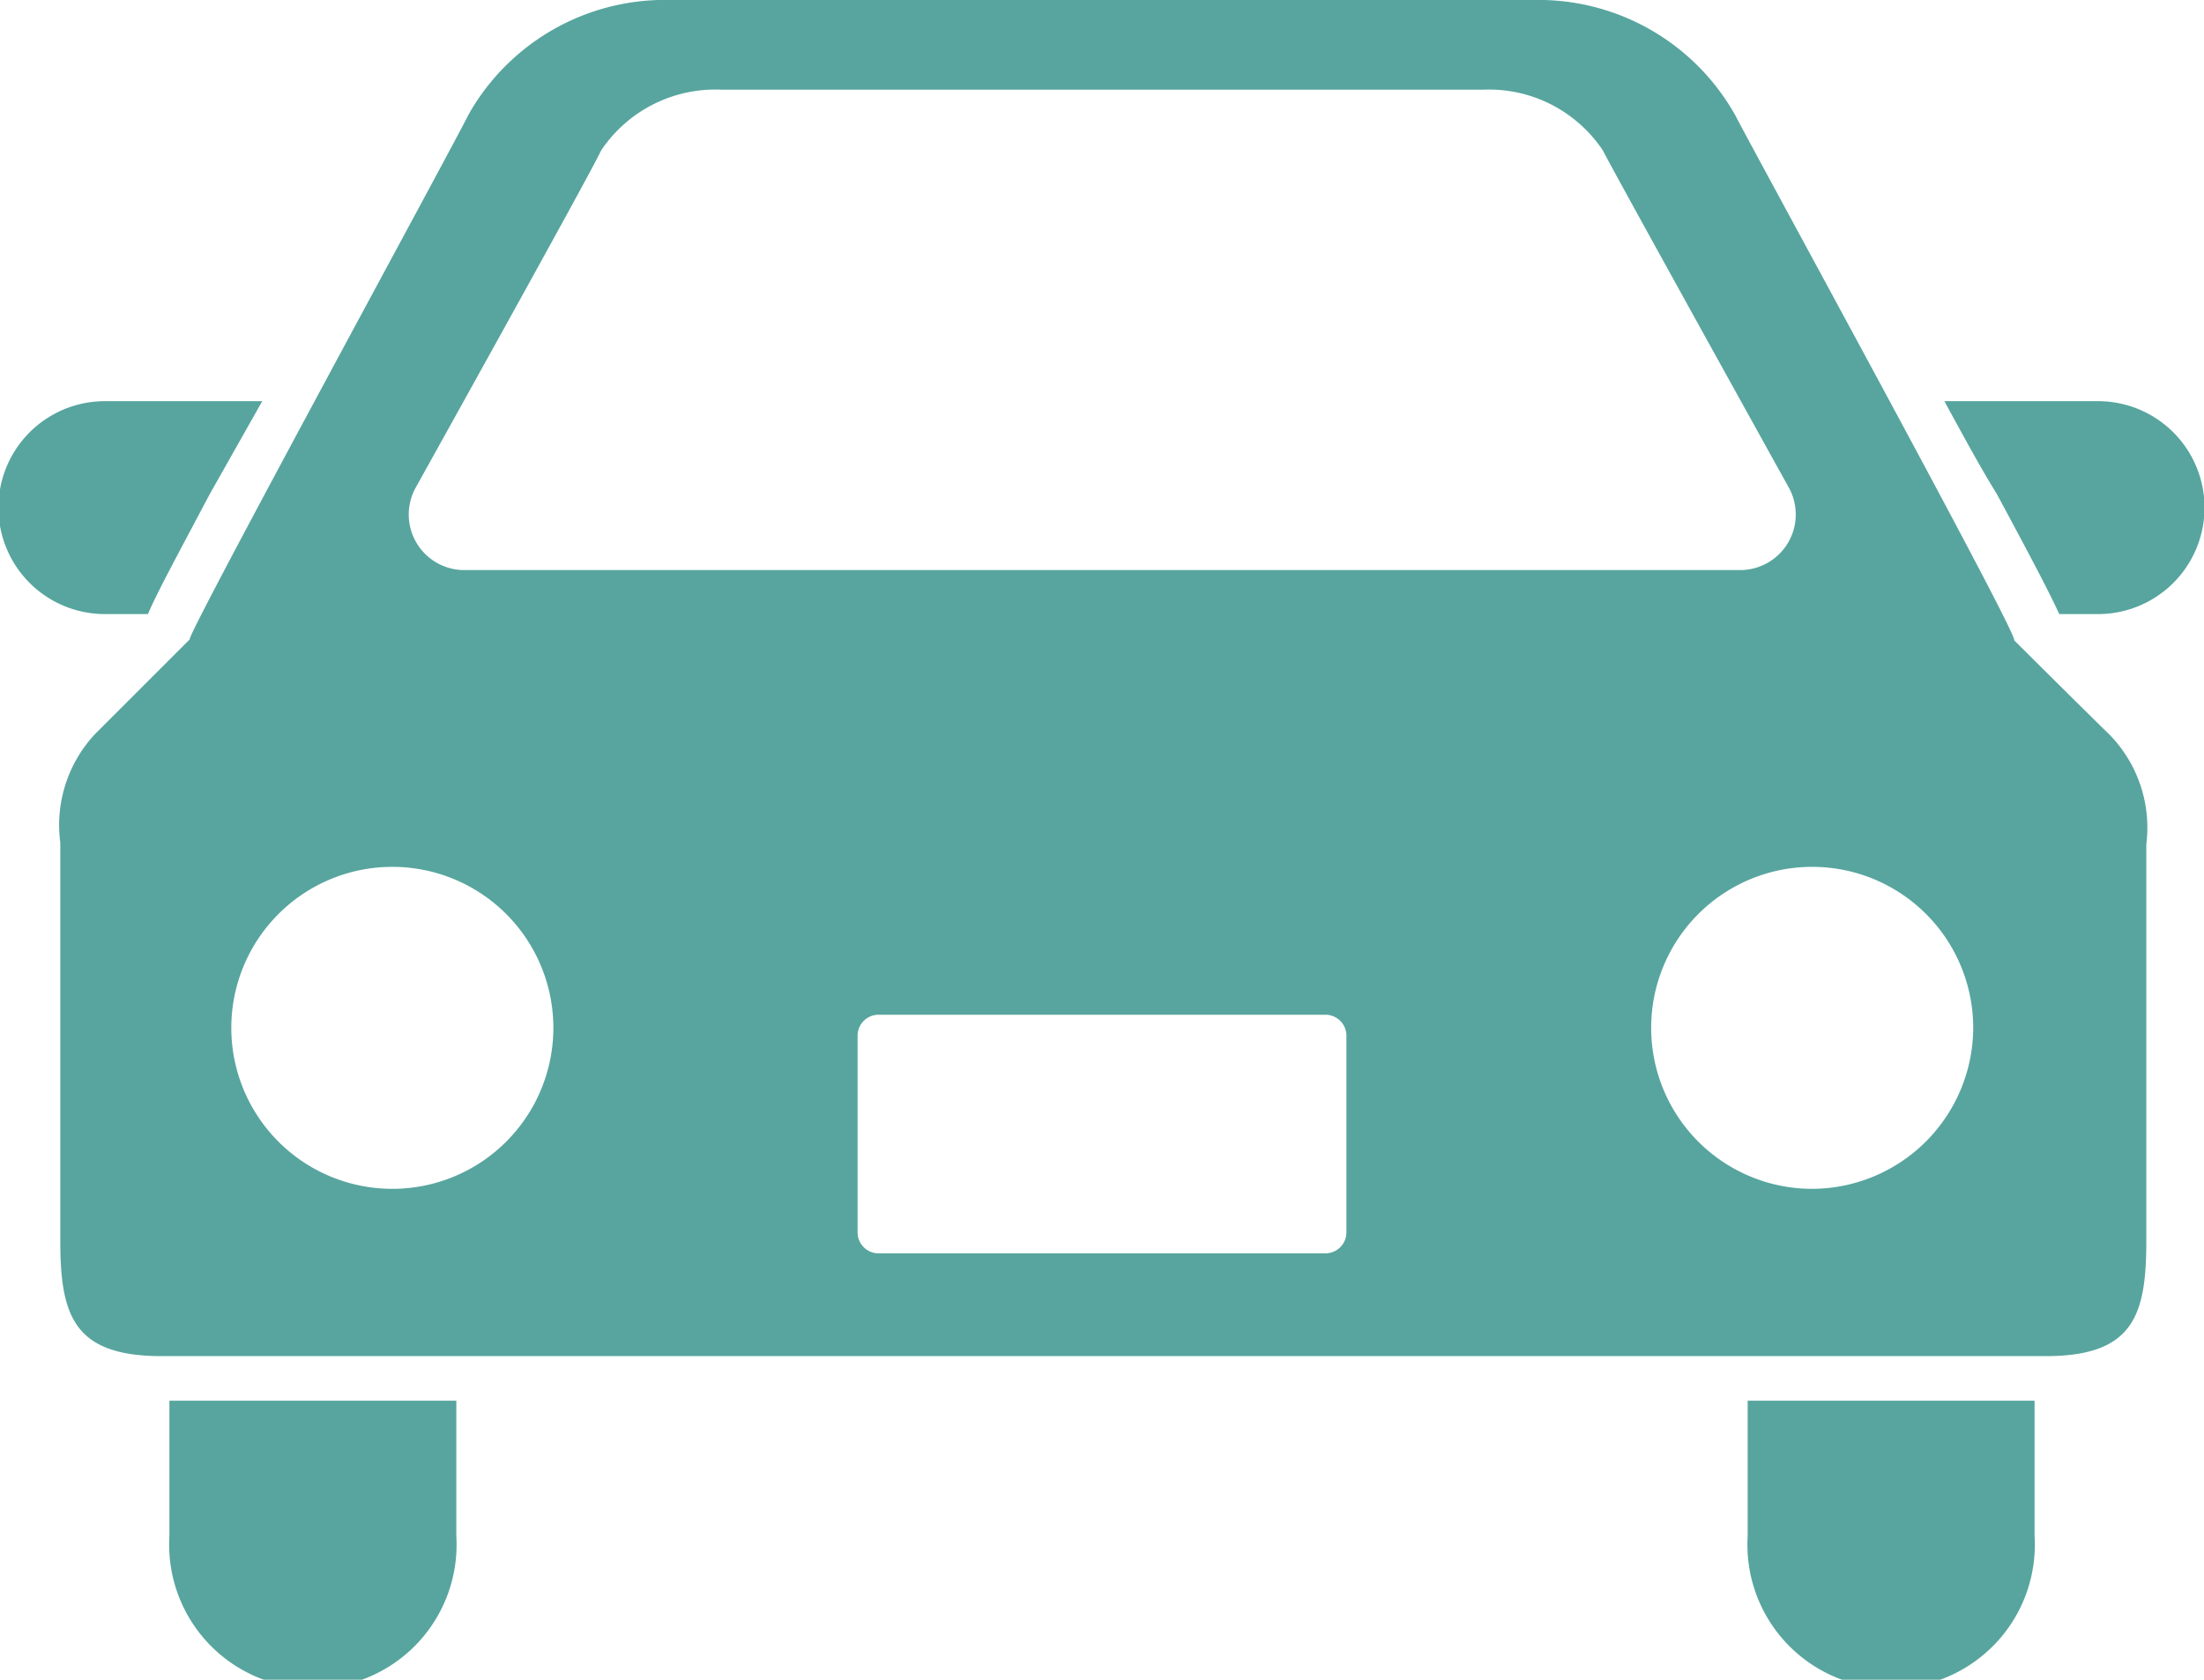
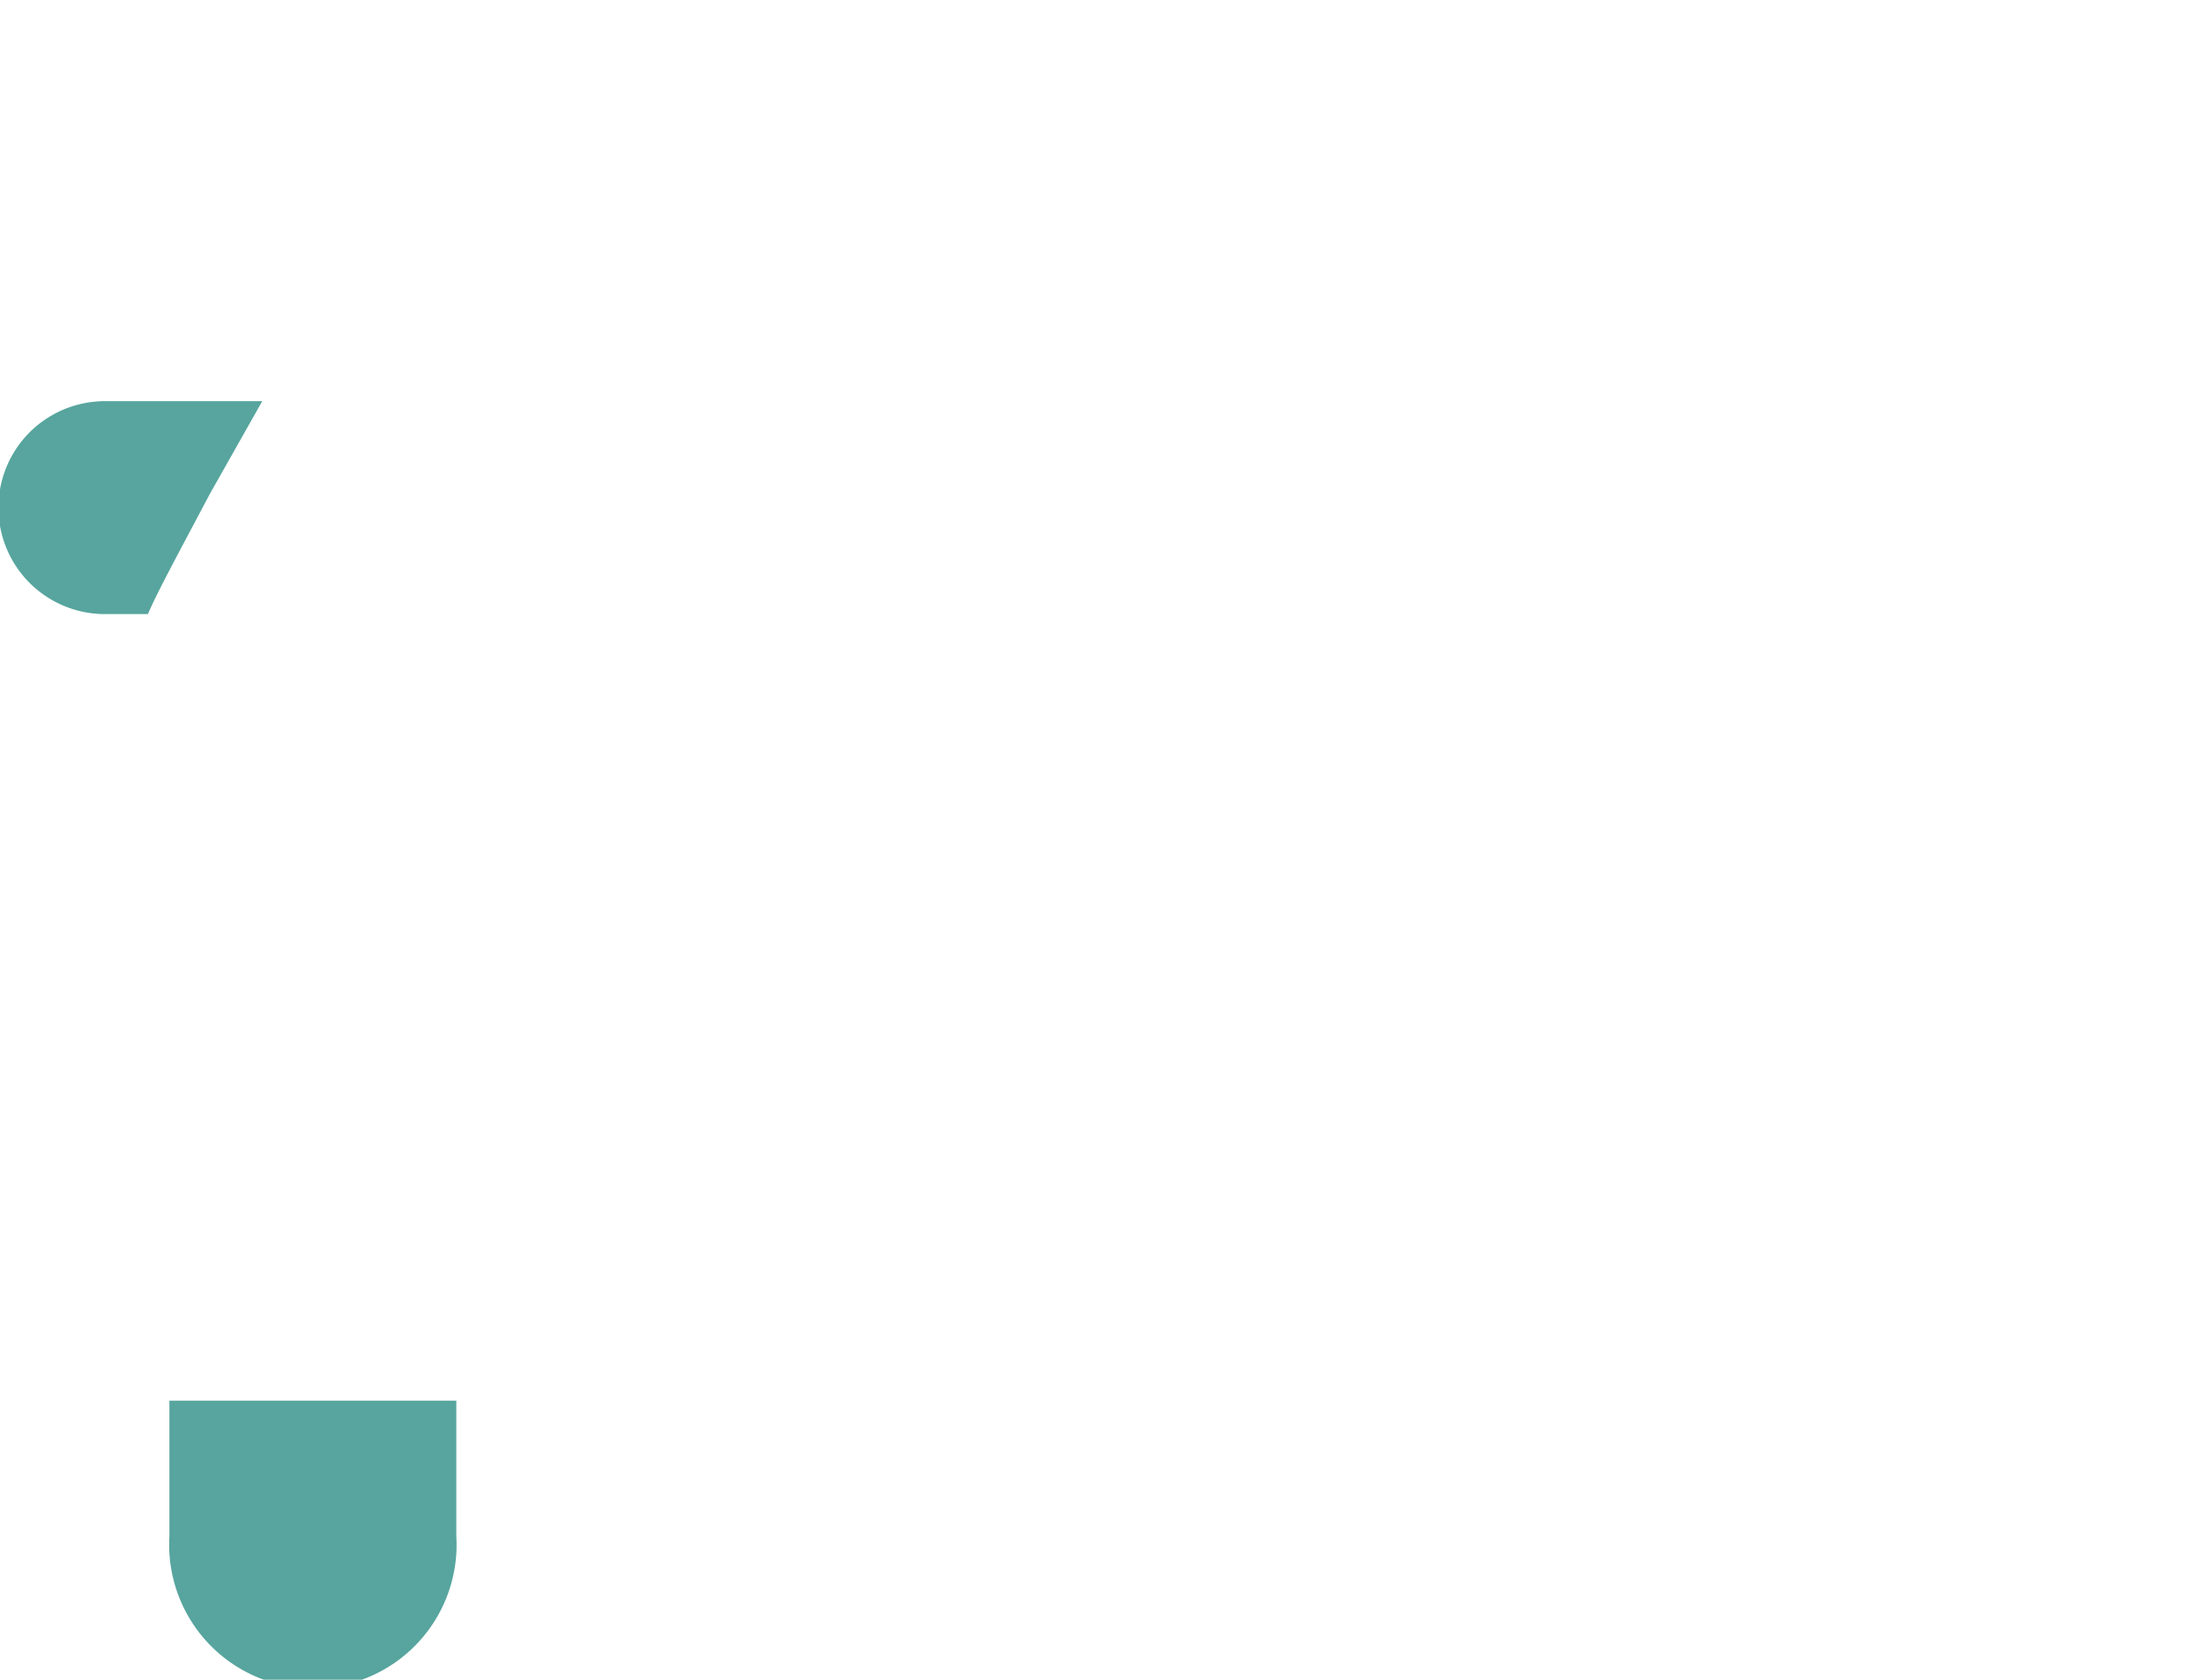
<svg xmlns="http://www.w3.org/2000/svg" viewBox="0 0 42.02 32.03">
  <g fill="#57a59e">
    <path d="m2.82 11.71c.18-.42.55-1.1 1.18-2.29l1-1.77h-3a2 2 0 0 0 0 4.06z" />
-     <path d="m40 7.65h-2.93c.34.62.66 1.22 1 1.77.64 1.19 1 1.87 1.19 2.29h.74a2 2 0 0 0 0-4.06z" />
    <path d="m3.23 29.29a2.74 2.74 0 1 0 5.47 0v-2.58h-5.47z" />
-     <path d="m33.32 29.29a2.74 2.74 0 1 0 5.47 0v-2.58h-5.47z" />
-     <path d="m38.4 12.21c.14 0-5.06-9.5-5.31-10a4.3 4.3 0 0 0 -3.86-2.21h-16.43a4.3 4.3 0 0 0 -3.87 2.19c-.25.52-5.45 10.06-5.31 10l-1.81 1.81a2.54 2.54 0 0 0 -.66 2.07v7.6c0 1.42.26 2.19 1.93 2.19h35.92c1.67 0 1.92-.77 1.92-2.19v-7.57a2.54 2.54 0 0 0 -.71-2.1c-.12-.11-1.81-1.79-1.81-1.79zm-30.47-2.92s3.34-6 3.53-6.42a2.62 2.62 0 0 1 2.29-1.16h14.53a2.61 2.61 0 0 1 2.28 1.16c.2.4 3.54 6.42 3.54 6.42a1.06 1.06 0 0 1 -.88 1.58h-24.42a1.06 1.06 0 0 1 -.87-1.58zm-.45 13.38a3.07 3.07 0 1 1 3.07-3.07 3.07 3.07 0 0 1 -3.07 3.07zm18.19.83a.4.4 0 0 1 -.4.4h-8.51a.4.4 0 0 1 -.41-.4v-3.75a.4.4 0 0 1 .41-.4h8.51a.4.4 0 0 1 .4.4zm8.88-.83a3.07 3.07 0 1 1 3.07-3.07 3.08 3.08 0 0 1 -3.07 3.07z" />
  </g>
</svg>